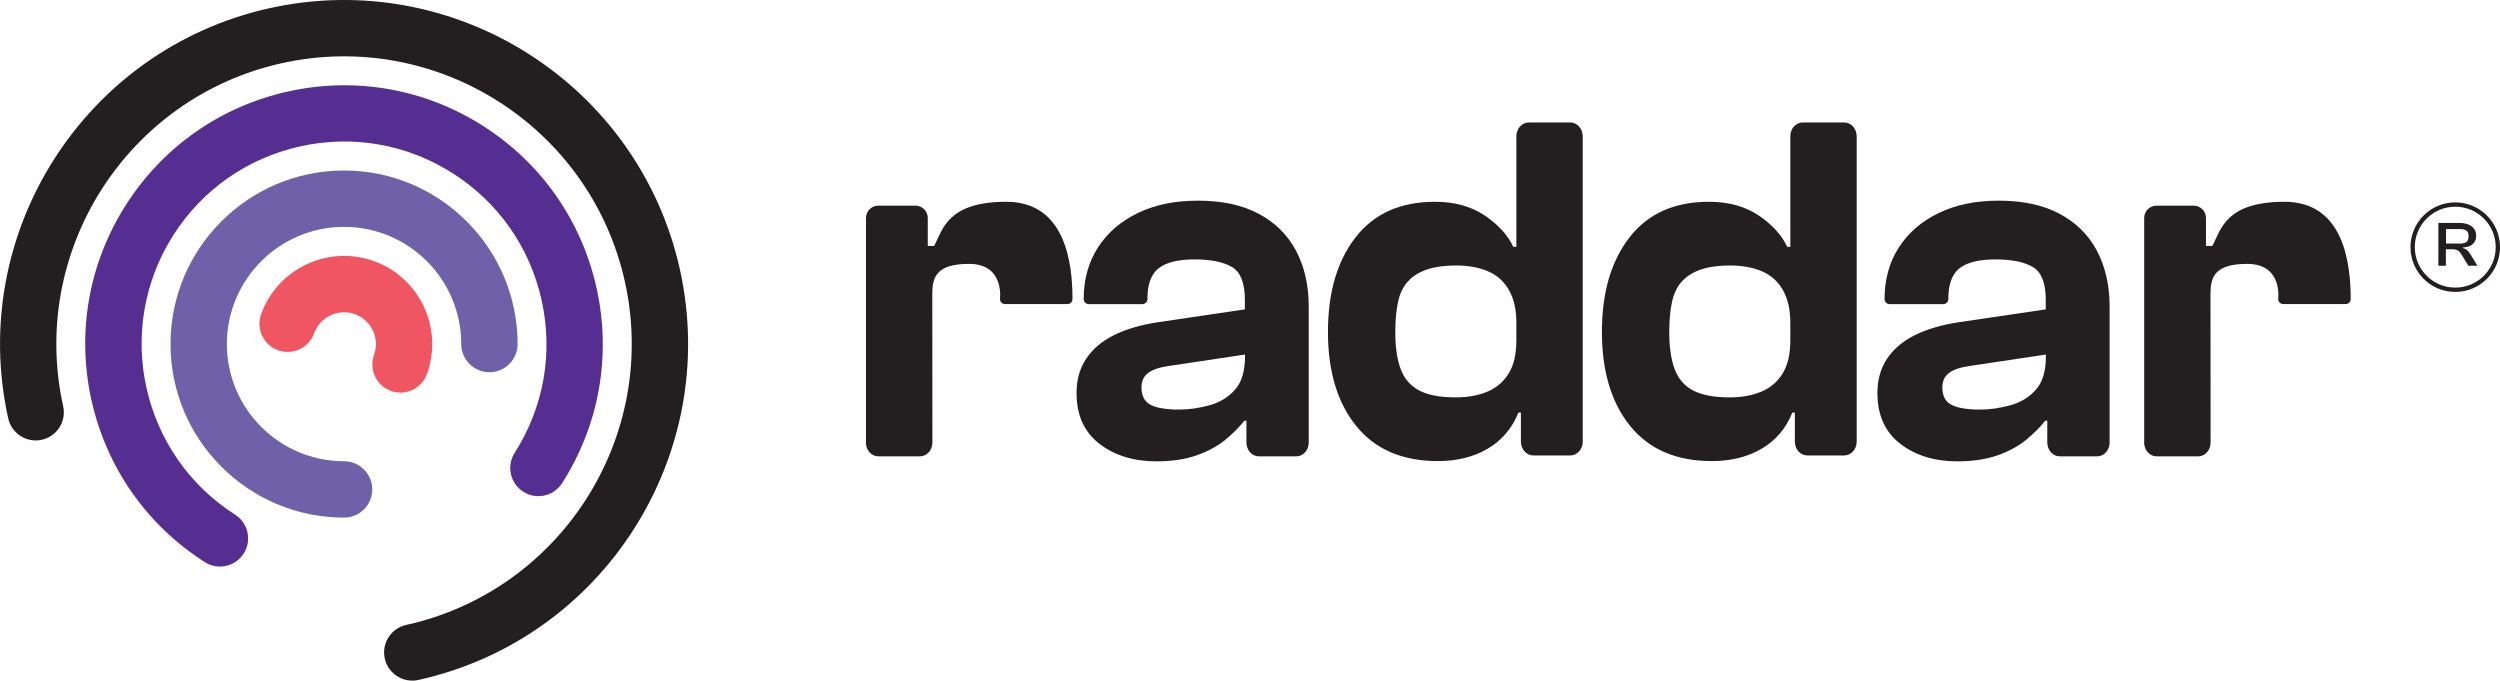
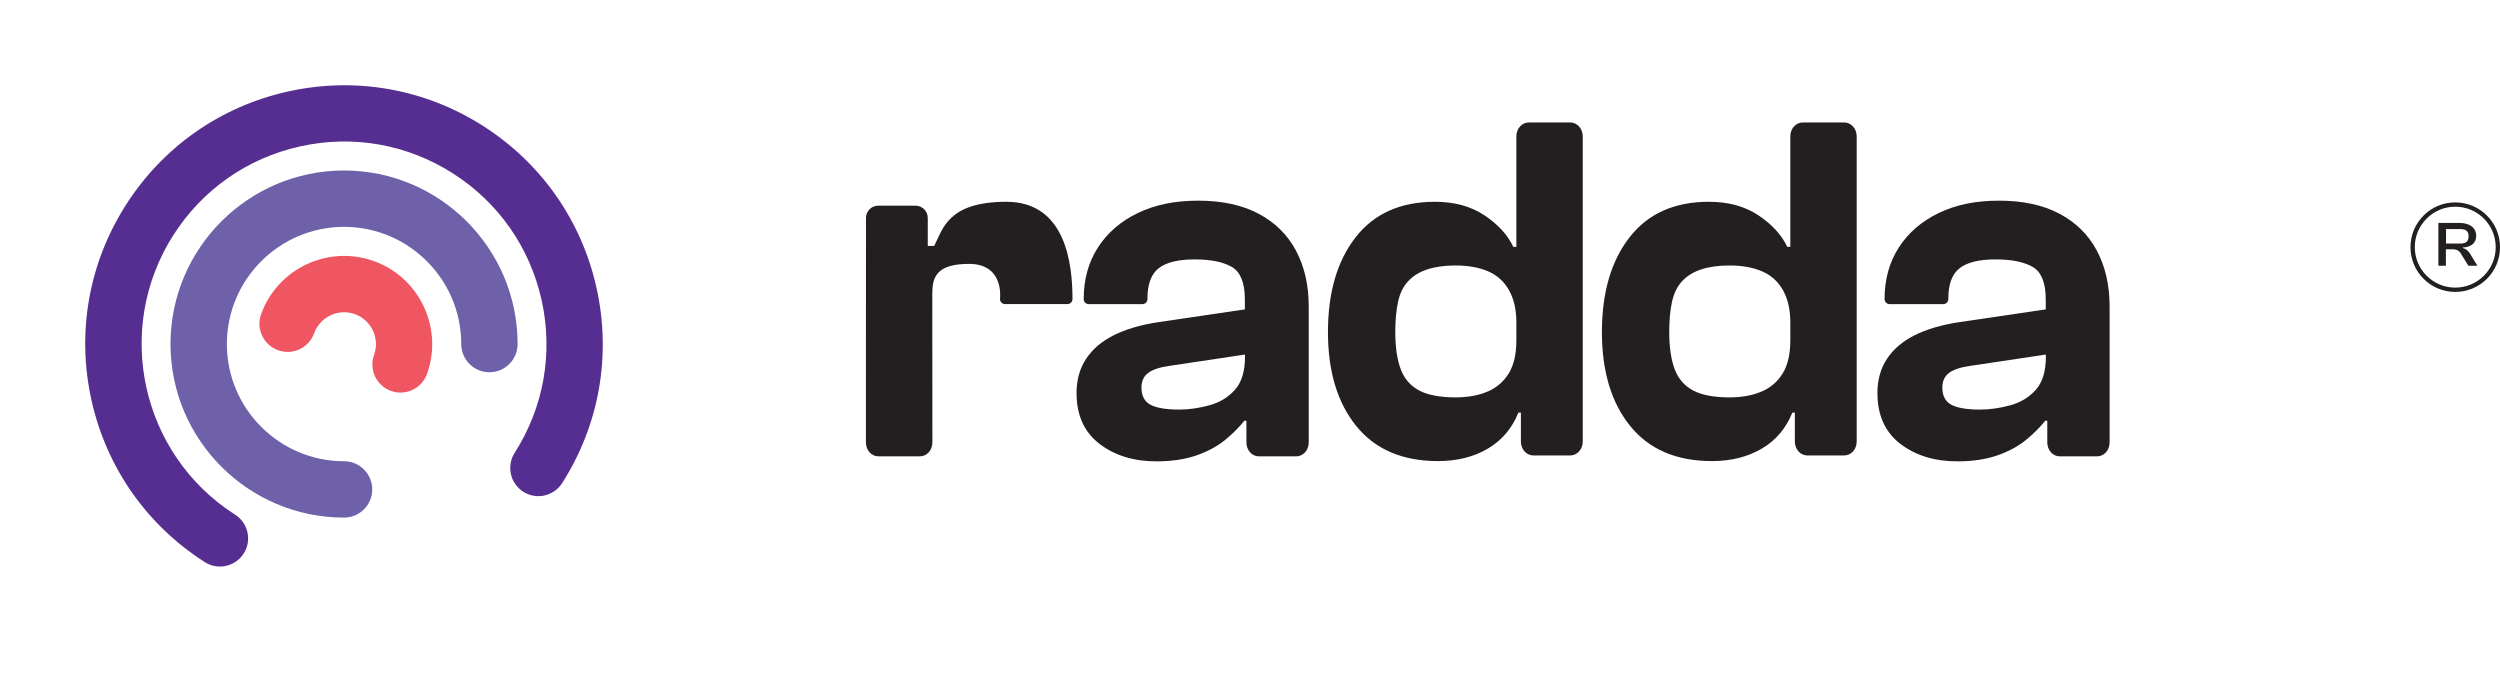
<svg xmlns="http://www.w3.org/2000/svg" id="Layer_2" viewBox="0 0 469.33 127.77">
  <defs>
    <style>.cls-1{fill:#231f20;}.cls-2{fill:none;stroke:#231f20;stroke-miterlimit:10;stroke-width:.81px;}.cls-3{fill:#f05662;}.cls-4{fill:#6f60aa;}.cls-5{fill:#562e91;}</style>
  </defs>
  <g id="Logo">
    <path class="cls-1" d="M346.24,22.99h-7.82c-1.28,0-2.32,1.16-2.32,2.6v20.76h-.57c-1.07-2.26-2.88-4.23-5.42-5.93-2.55-1.69-5.64-2.54-9.29-2.54-6.48,0-11.44,2.22-14.9,6.67-3.46,4.44-5.19,10.37-5.19,17.78s1.78,13.3,5.33,17.67c3.55,4.37,8.66,6.56,15.33,6.56,3.58,0,6.7-.78,9.34-2.33,2.64-1.55,4.56-3.81,5.75-6.77h.47v5.44c0,1.43,1.04,2.6,2.32,2.6h6.97c1.28,0,2.32-1.16,2.32-2.6V25.59c0-1.43-1.04-2.6-2.32-2.6ZM330.73,73.49c-1.7.74-3.71,1.11-6.04,1.11-2.89,0-5.16-.42-6.79-1.27-1.64-.85-2.8-2.17-3.49-3.97-.69-1.8-1.04-4.15-1.04-7.04,0-2.19.17-4.07.52-5.66.35-1.59.97-2.88,1.89-3.86.91-.99,2.11-1.73,3.58-2.22,1.48-.49,3.25-.74,5.33-.74,2.39,0,4.43.37,6.13,1.11,1.7.74,3,1.92,3.91,3.55.91,1.62,1.37,3.63,1.37,6.03v3.39c0,2.54-.47,4.58-1.41,6.14-.94,1.55-2.26,2.7-3.96,3.44Z" />
    <path class="cls-1" d="M294.81,22.99h-7.82c-1.28,0-2.32,1.16-2.32,2.6v20.76h-.57c-1.07-2.26-2.88-4.23-5.42-5.93-2.55-1.69-5.64-2.54-9.29-2.54-6.48,0-11.44,2.22-14.9,6.67-3.46,4.44-5.19,10.37-5.19,17.78s1.78,13.3,5.33,17.67c3.55,4.37,8.66,6.56,15.33,6.56,3.58,0,6.7-.78,9.34-2.33,2.64-1.55,4.56-3.81,5.75-6.77h.47v5.44c0,1.43,1.04,2.6,2.32,2.6h6.97c1.28,0,2.32-1.16,2.32-2.6V25.59c0-1.43-1.04-2.6-2.32-2.6ZM279.3,73.49c-1.7.74-3.71,1.11-6.04,1.11-2.89,0-5.16-.42-6.79-1.27-1.64-.85-2.8-2.17-3.49-3.97-.69-1.8-1.04-4.15-1.04-7.04,0-2.19.17-4.07.52-5.66.34-1.59.97-2.88,1.89-3.86.91-.99,2.11-1.73,3.58-2.22,1.48-.49,3.25-.74,5.33-.74,2.39,0,4.43.37,6.13,1.11,1.7.74,3,1.92,3.91,3.55.91,1.62,1.37,3.63,1.37,6.03v3.39c0,2.54-.47,4.58-1.41,6.14-.94,1.55-2.26,2.7-3.96,3.44Z" />
    <path class="cls-1" d="M243.3,47.05c-1.6-2.99-3.95-5.3-7.03-6.93-3.08-1.63-6.85-2.45-11.32-2.45s-8.11.77-11.32,2.31c-3.21,1.54-5.71,3.69-7.5,6.46-1.79,2.77-2.69,6.01-2.69,9.71,0,.52.42.94.94.94h10.09c.52,0,.94-.42.94-.94v-.09c0-2.7.71-4.61,2.12-5.71,1.42-1.1,3.66-1.65,6.74-1.65s5.34.47,6.98,1.41c1.63.94,2.45,2.99,2.45,6.13v1.84l-16.32,2.41c-3.27.5-6.04,1.32-8.3,2.45-2.26,1.13-3.99,2.61-5.19,4.43-1.2,1.82-1.79,3.96-1.79,6.41,0,4.15,1.43,7.33,4.29,9.53,2.86,2.2,6.43,3.3,10.71,3.3,2.89,0,5.41-.38,7.55-1.13,2.14-.75,3.93-1.73,5.38-2.92,1.45-1.19,2.64-2.39,3.58-3.58h.38v4.09c0,1.43,1.04,2.6,2.32,2.6h7.06c1.28,0,2.32-1.16,2.32-2.6v-25.5c0-4.02-.8-7.53-2.4-10.52ZM233.73,66.9c0,2.77-.63,4.86-1.89,6.27-1.26,1.42-2.86,2.39-4.81,2.92-1.95.53-3.84.8-5.66.8-2.45,0-4.24-.3-5.38-.9-1.13-.6-1.7-1.68-1.7-3.25,0-1.19.42-2.11,1.27-2.74.85-.63,2.18-1.07,4.01-1.32l14.15-2.12v.33Z" />
    <path class="cls-1" d="M393.65,47.05c-1.6-2.99-3.95-5.3-7.03-6.93-3.08-1.63-6.85-2.45-11.32-2.45s-8.11.77-11.32,2.31c-3.21,1.54-5.71,3.69-7.5,6.46-1.79,2.77-2.69,6.01-2.69,9.71,0,.52.42.94.94.94h10.09c.52,0,.94-.42.94-.94v-.09c0-2.7.71-4.61,2.12-5.71,1.42-1.1,3.66-1.65,6.74-1.65s5.34.47,6.98,1.41c1.63.94,2.45,2.99,2.45,6.13v1.84l-16.32,2.41c-3.27.5-6.04,1.32-8.3,2.45-2.26,1.13-3.99,2.61-5.19,4.43-1.2,1.82-1.79,3.96-1.79,6.41,0,4.15,1.43,7.33,4.29,9.53,2.86,2.2,6.43,3.3,10.71,3.3,2.89,0,5.41-.38,7.55-1.13,2.14-.75,3.93-1.73,5.38-2.92,1.45-1.19,2.64-2.39,3.58-3.58h.38v4.09c0,1.43,1.04,2.6,2.32,2.6h7.06c1.28,0,2.32-1.16,2.32-2.6v-25.5c0-4.02-.8-7.53-2.4-10.52ZM384.08,66.9c0,2.77-.63,4.86-1.89,6.27-1.26,1.42-2.86,2.39-4.81,2.92-1.95.53-3.84.8-5.66.8-2.45,0-4.24-.3-5.38-.9-1.13-.6-1.7-1.68-1.7-3.25,0-1.19.42-2.11,1.27-2.74.85-.63,2.18-1.07,4.01-1.32l14.15-2.12v.33Z" />
-     <path class="cls-1" d="M162.56,83.07c0,1.43,1.04,2.6,2.32,2.6h7.84c1.28,0,2.32-1.16,2.32-2.6l-.02-27.91c0-3.14.78-5.62,6.91-5.62,6.69,0,5.8,6.6,5.8,6.6,0,.52.42.94.94.94h11.73c.52,0,.94-.42.94-.94,0-6.63-1.27-18.26-12.42-18.26s-11.95,5.31-13.55,8.29c-.39,0-.8,0-1.2,0v-5.25c0-1.28-1.03-2.31-2.31-2.31h-6.98c-1.28,0-2.31,1.03-2.31,2.31v42.16Z" />
-     <path class="cls-1" d="M402.52,83.07c0,1.43,1.04,2.6,2.32,2.6h7.84c1.28,0,2.32-1.16,2.32-2.6l-.02-27.91c0-3.14.78-5.62,6.91-5.62,6.69,0,5.8,6.6,5.8,6.6,0,.52.42.94.94.94h11.73c.52,0,.94-.42.94-.94,0-6.63-1.27-18.26-12.42-18.26s-11.95,5.31-13.55,8.29c-.39,0-.8,0-1.2,0v-5.25c0-1.28-1.03-2.31-2.31-2.31h-6.98c-1.28,0-2.31,1.03-2.31,2.31v42.16Z" />
+     <path class="cls-1" d="M162.56,83.07c0,1.43,1.04,2.6,2.32,2.6h7.84c1.28,0,2.32-1.16,2.32-2.6l-.02-27.91c0-3.14.78-5.62,6.91-5.62,6.69,0,5.8,6.6,5.8,6.6,0,.52.42.94.94.94h11.73c.52,0,.94-.42.94-.94,0-6.63-1.27-18.26-12.42-18.26s-11.95,5.31-13.55,8.29c-.39,0-.8,0-1.2,0v-5.25c0-1.28-1.03-2.31-2.31-2.31h-6.98c-1.28,0-2.31,1.03-2.31,2.31Z" />
    <path class="cls-3" d="M75.19,73.7c-.6,0-1.2-.1-1.79-.31-2.75-.99-4.17-4.02-3.18-6.77,1.12-3.1-.5-6.53-3.6-7.65-3.09-1.11-6.53.5-7.65,3.6-.99,2.75-4.02,4.17-6.77,3.18-2.75-.99-4.17-4.02-3.18-6.77,3.09-8.58,12.59-13.05,21.18-9.96,8.59,3.09,13.05,12.6,9.96,21.18-.78,2.15-2.81,3.5-4.97,3.5Z" />
    <path class="cls-4" d="M64.59,97.17c-17.96,0-32.58-14.61-32.58-32.58s14.61-32.58,32.58-32.58,32.58,14.61,32.58,32.58c0,2.92-2.37,5.29-5.29,5.29s-5.29-2.37-5.29-5.29c0-12.13-9.87-22-22-22s-22,9.87-22,22,9.87,22,22,22c2.92,0,5.29,2.37,5.29,5.29s-2.37,5.29-5.29,5.29Z" />
    <path class="cls-5" d="M41.31,106.37c-.97,0-1.96-.27-2.84-.83-10.94-6.98-18.5-17.79-21.31-30.46-2.8-12.67-.5-25.67,6.47-36.6s17.79-18.5,30.46-21.31c12.67-2.8,25.67-.5,36.6,6.47,10.94,6.98,18.5,17.79,21.31,30.46,2.8,12.67.5,25.67-6.47,36.6-1.57,2.46-4.84,3.19-7.3,1.61-2.46-1.57-3.18-4.84-1.61-7.3,5.46-8.56,7.26-18.73,5.06-28.64-2.19-9.91-8.11-18.37-16.67-23.83-8.56-5.46-18.73-7.26-28.64-5.06-9.91,2.19-18.37,8.11-23.83,16.67-11.27,17.66-6.06,41.2,11.6,52.47,2.46,1.57,3.18,4.84,1.61,7.3-1.01,1.58-2.72,2.44-4.46,2.44Z" />
-     <path class="cls-1" d="M77.39,127.77c-2.43,0-4.61-1.68-5.16-4.15-.63-2.85,1.17-5.67,4.02-6.3,29.08-6.43,47.5-35.32,41.07-64.4C110.89,23.85,82,5.42,52.92,11.86,23.85,18.29,5.42,47.18,11.86,76.26c.63,2.85-1.17,5.67-4.02,6.3-2.85.63-5.67-1.17-6.3-4.02C-6.16,43.77,15.87,9.22,50.64,1.53c34.77-7.69,69.32,14.34,77.01,49.11,7.69,34.77-14.34,69.32-49.11,77.01-.38.09-.77.13-1.15.13Z" />
    <circle class="cls-2" cx="460.93" cy="46.4" r="8" />
    <path class="cls-1" d="M459.2,49.89h-1.44v-8.04h3.86c.66,0,1.24.09,1.72.28.49.19.86.46,1.12.82.26.36.4.79.4,1.3,0,.43-.1.81-.29,1.14-.19.33-.48.58-.85.76-.37.18-.83.28-1.37.31v.1c.33.1.6.23.81.41.21.18.4.41.57.69l1.36,2.23h-1.7l-1.28-2.08c-.13-.23-.28-.43-.43-.58-.15-.16-.34-.27-.57-.34-.22-.07-.52-.1-.88-.1h-1.06v3.1ZM459.2,43.01v2.71h2.6c.58,0,1-.1,1.25-.31.25-.21.38-.56.38-1.06s-.13-.81-.38-1.03c-.25-.21-.67-.32-1.25-.32h-2.6Z" />
  </g>
</svg>